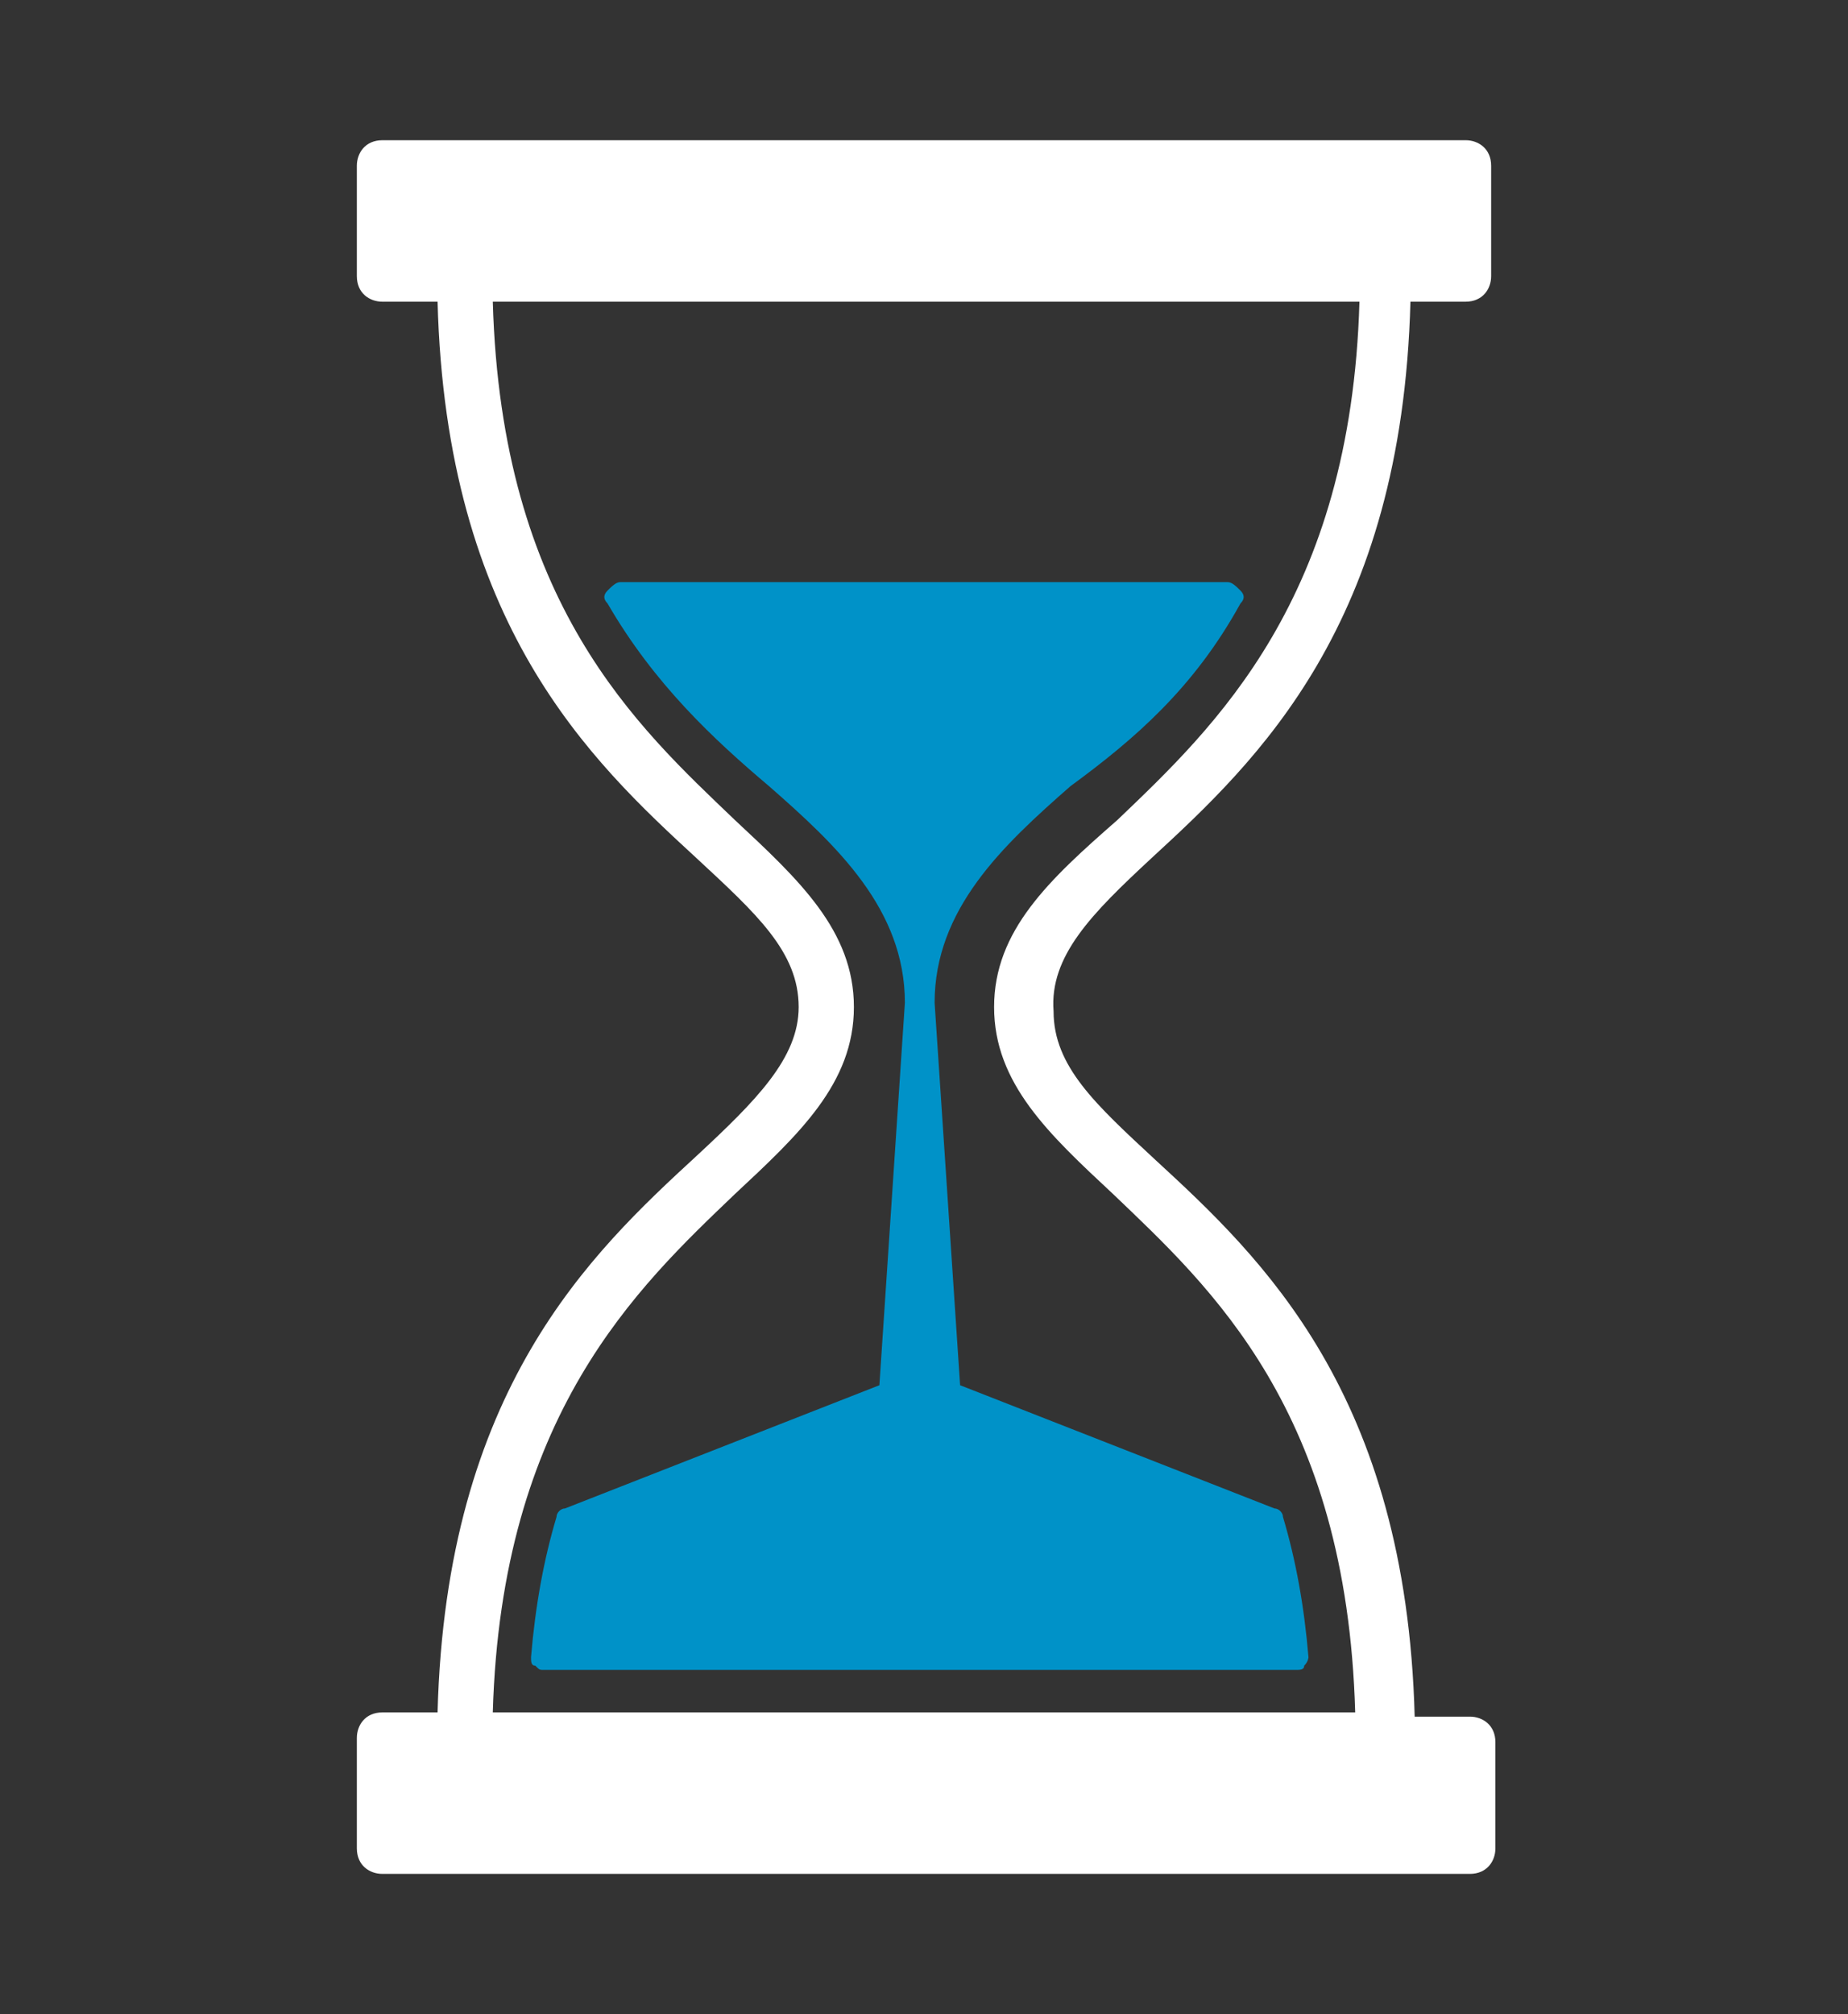
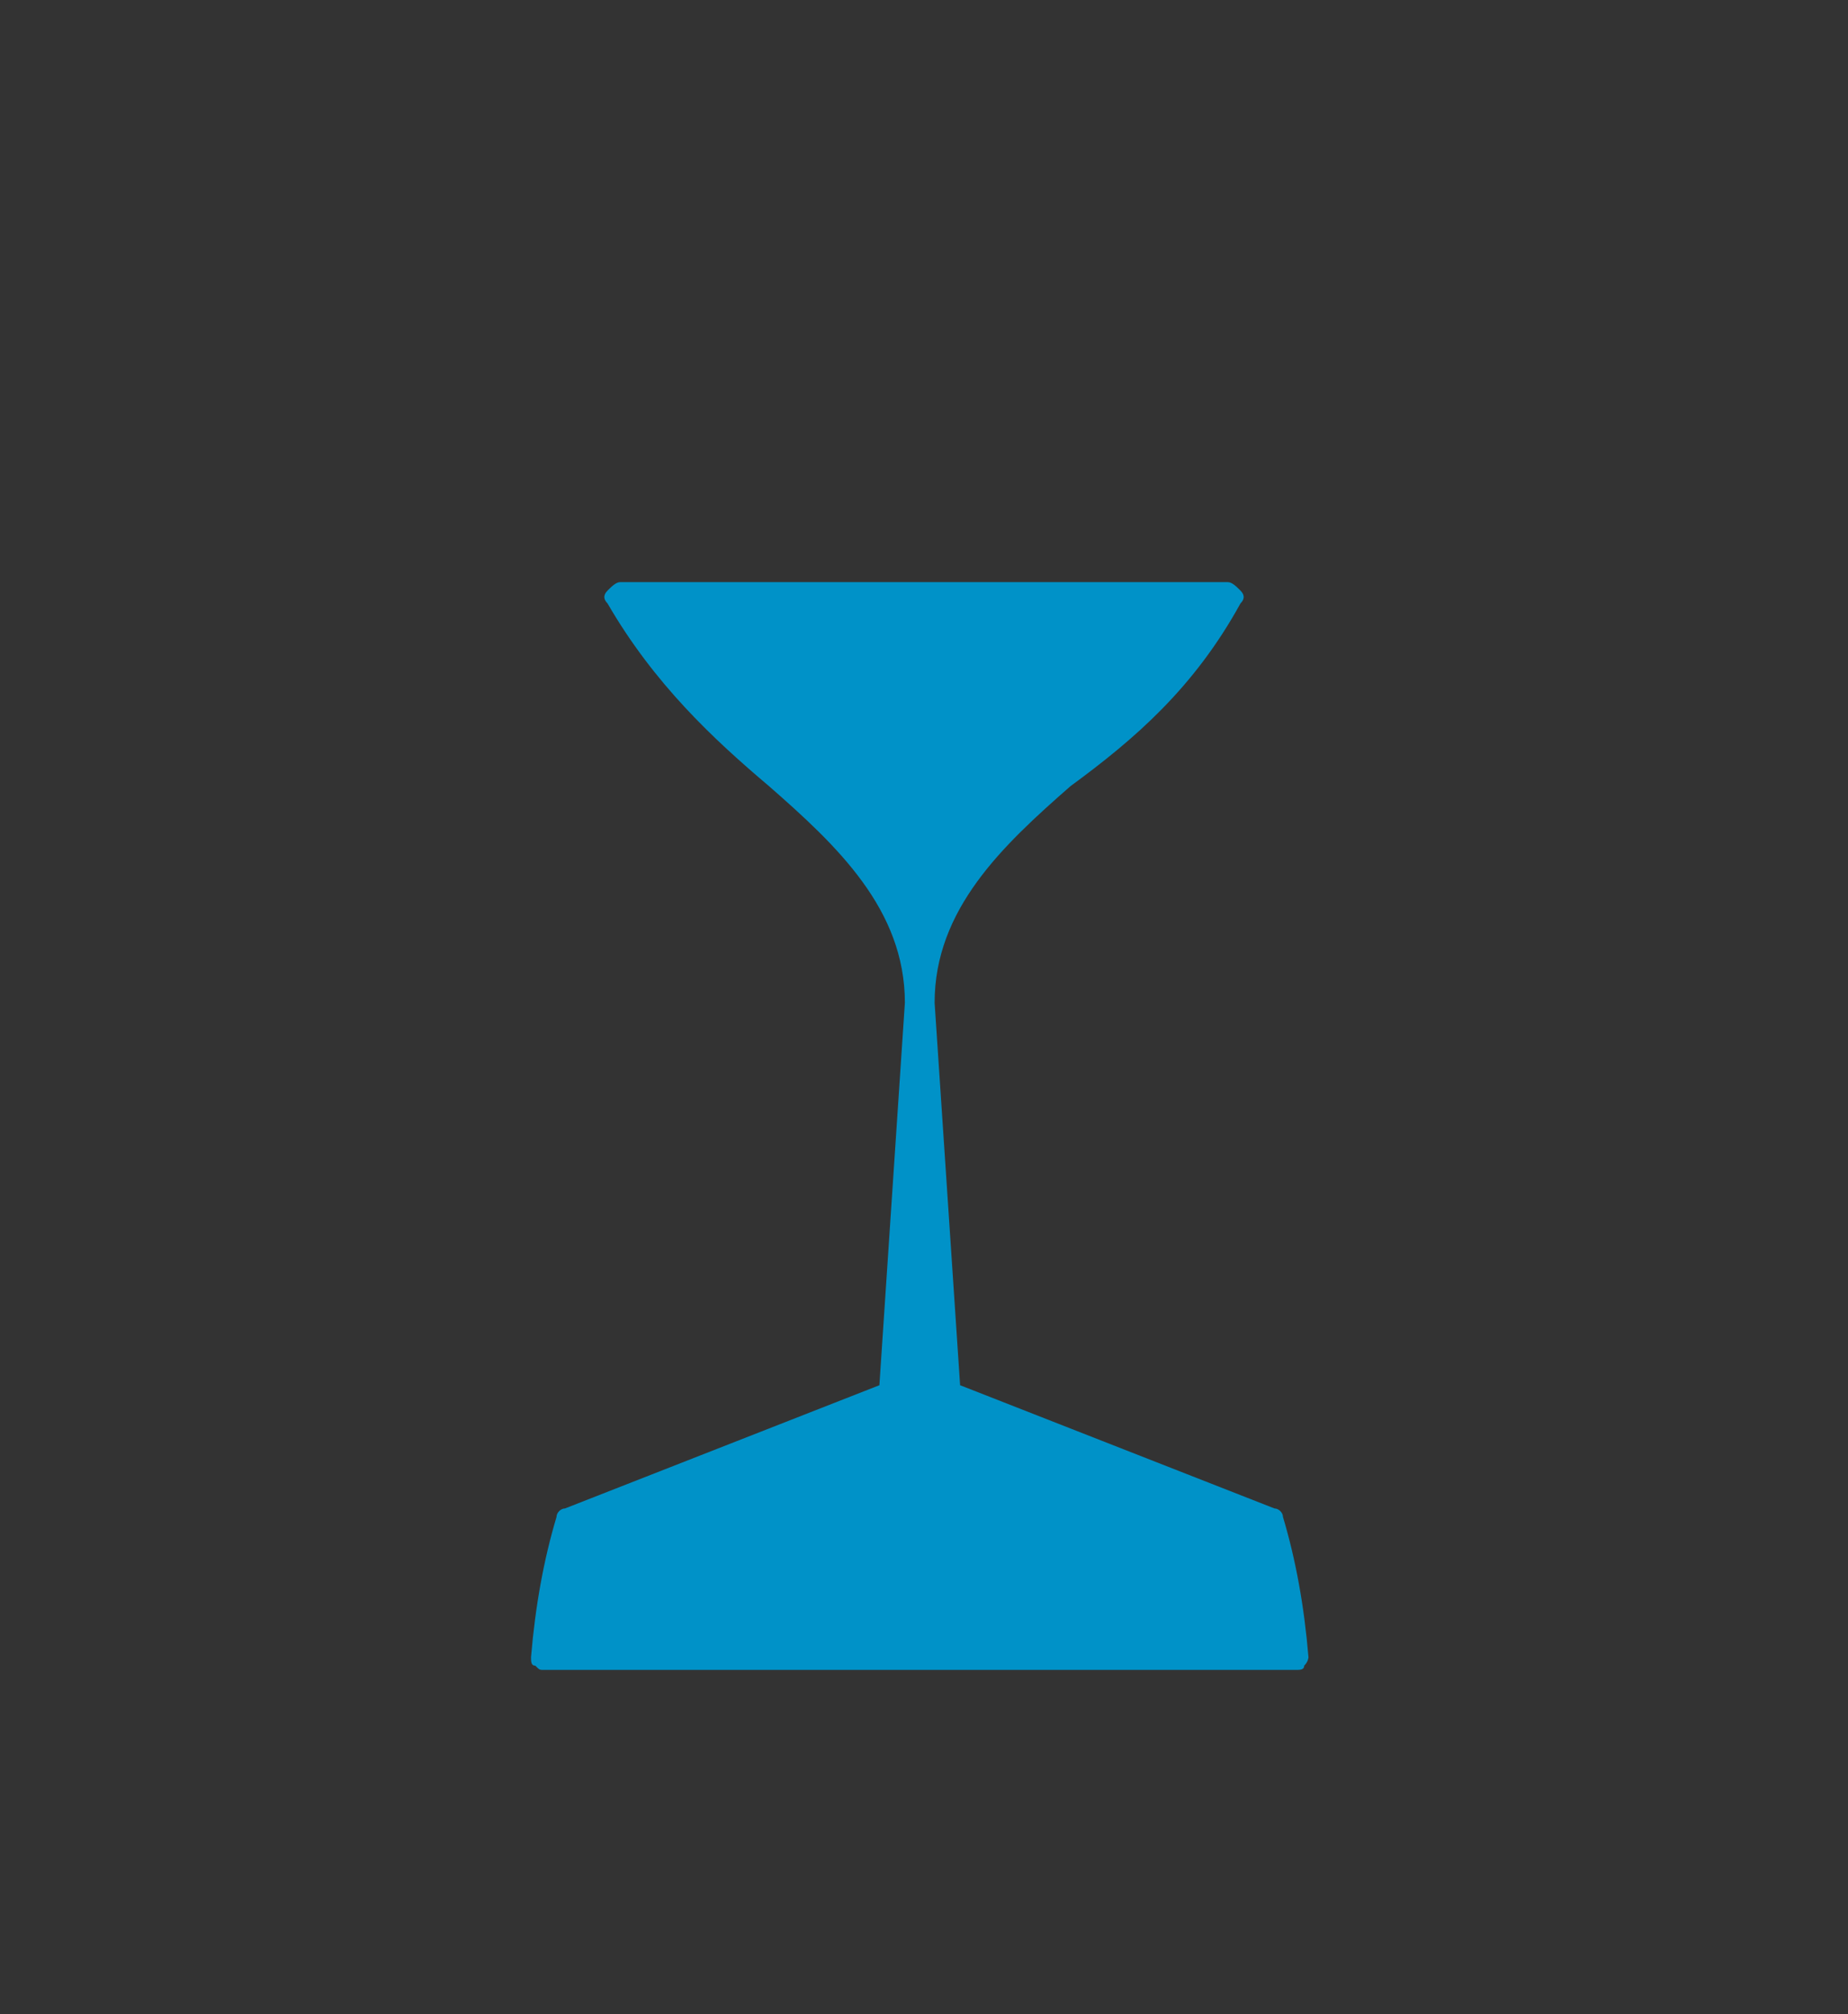
<svg xmlns="http://www.w3.org/2000/svg" version="1.1" id="Layer_1" x="0px" y="0px" viewBox="0 0 43.5 47.4" style="enable-background:new 0 0 43.5 47.4;" xml:space="preserve">
  <rect x="0" y="0" width="43.5" height="47.4" fill="#333333" stroke="none" />
  <style type="text/css">
	.st0{fill:#FFFFFF;}
	.st1{fill:#0092C8;}
</style>
  <g>
    <g>
-       <path class="st0" d="M27.1,20.2c2.5-2.3,5.9-5.5,6.1-13.1h1.3c0.4,0,0.6-0.3,0.6-0.6V3.9c0-0.4-0.3-0.6-0.6-0.6H9    c-0.4,0-0.6,0.3-0.6,0.6v2.6c0,0.4,0.3,0.6,0.6,0.6h1.3c0.2,7.6,3.6,10.8,6.1,13.1c1.4,1.3,2.4,2.2,2.4,3.5c0,1.2-1,2.2-2.4,3.5    c-2.5,2.3-5.9,5.5-6.1,13.1H9c-0.4,0-0.6,0.3-0.6,0.6v2.6c0,0.4,0.3,0.6,0.6,0.6h25.6c0.4,0,0.6-0.3,0.6-0.6V41    c0-0.4-0.3-0.6-0.6-0.6h-1.3c-0.2-7.6-3.6-10.8-6.1-13.1c-1.4-1.3-2.4-2.2-2.4-3.5C24.7,22.5,25.7,21.5,27.1,20.2z M23.4,23.7    c0,1.8,1.3,3,2.8,4.4c2.3,2.2,5.5,5.1,5.7,12.2H11.6c0.2-7,3.4-10,5.7-12.2c1.5-1.4,2.8-2.6,2.8-4.4c0-1.8-1.3-3-2.8-4.4    c-2.3-2.2-5.5-5.1-5.7-12.2H32c-0.2,7-3.4,10-5.7,12.2C24.7,20.7,23.4,21.9,23.4,23.7z" />
      <path class="st1" d="M29.2,14.2c0.1-0.1,0.1-0.2,0-0.3c-0.1-0.1-0.2-0.2-0.3-0.2H14.6c-0.1,0-0.2,0.1-0.3,0.2    c-0.1,0.1-0.1,0.2,0,0.3c1.1,1.9,2.5,3.2,3.8,4.3c1.6,1.4,3.2,2.9,3.2,5.1l-0.6,9l-7.4,2.9c-0.1,0-0.2,0.1-0.2,0.2    c-0.3,1-0.5,2.1-0.6,3.3c0,0.1,0,0.2,0.1,0.2c0.1,0.1,0.1,0.1,0.2,0.1h17.7c0.1,0,0.2,0,0.2-0.1c0.1-0.1,0.1-0.2,0.1-0.2    c-0.1-1.2-0.3-2.3-0.6-3.3c0-0.1-0.1-0.2-0.2-0.2l-7.4-2.9l-0.6-9c0-2.2,1.6-3.7,3.2-5.1C26.7,17.4,28.1,16.2,29.2,14.2z" />
    </g>
  </g>
</svg>